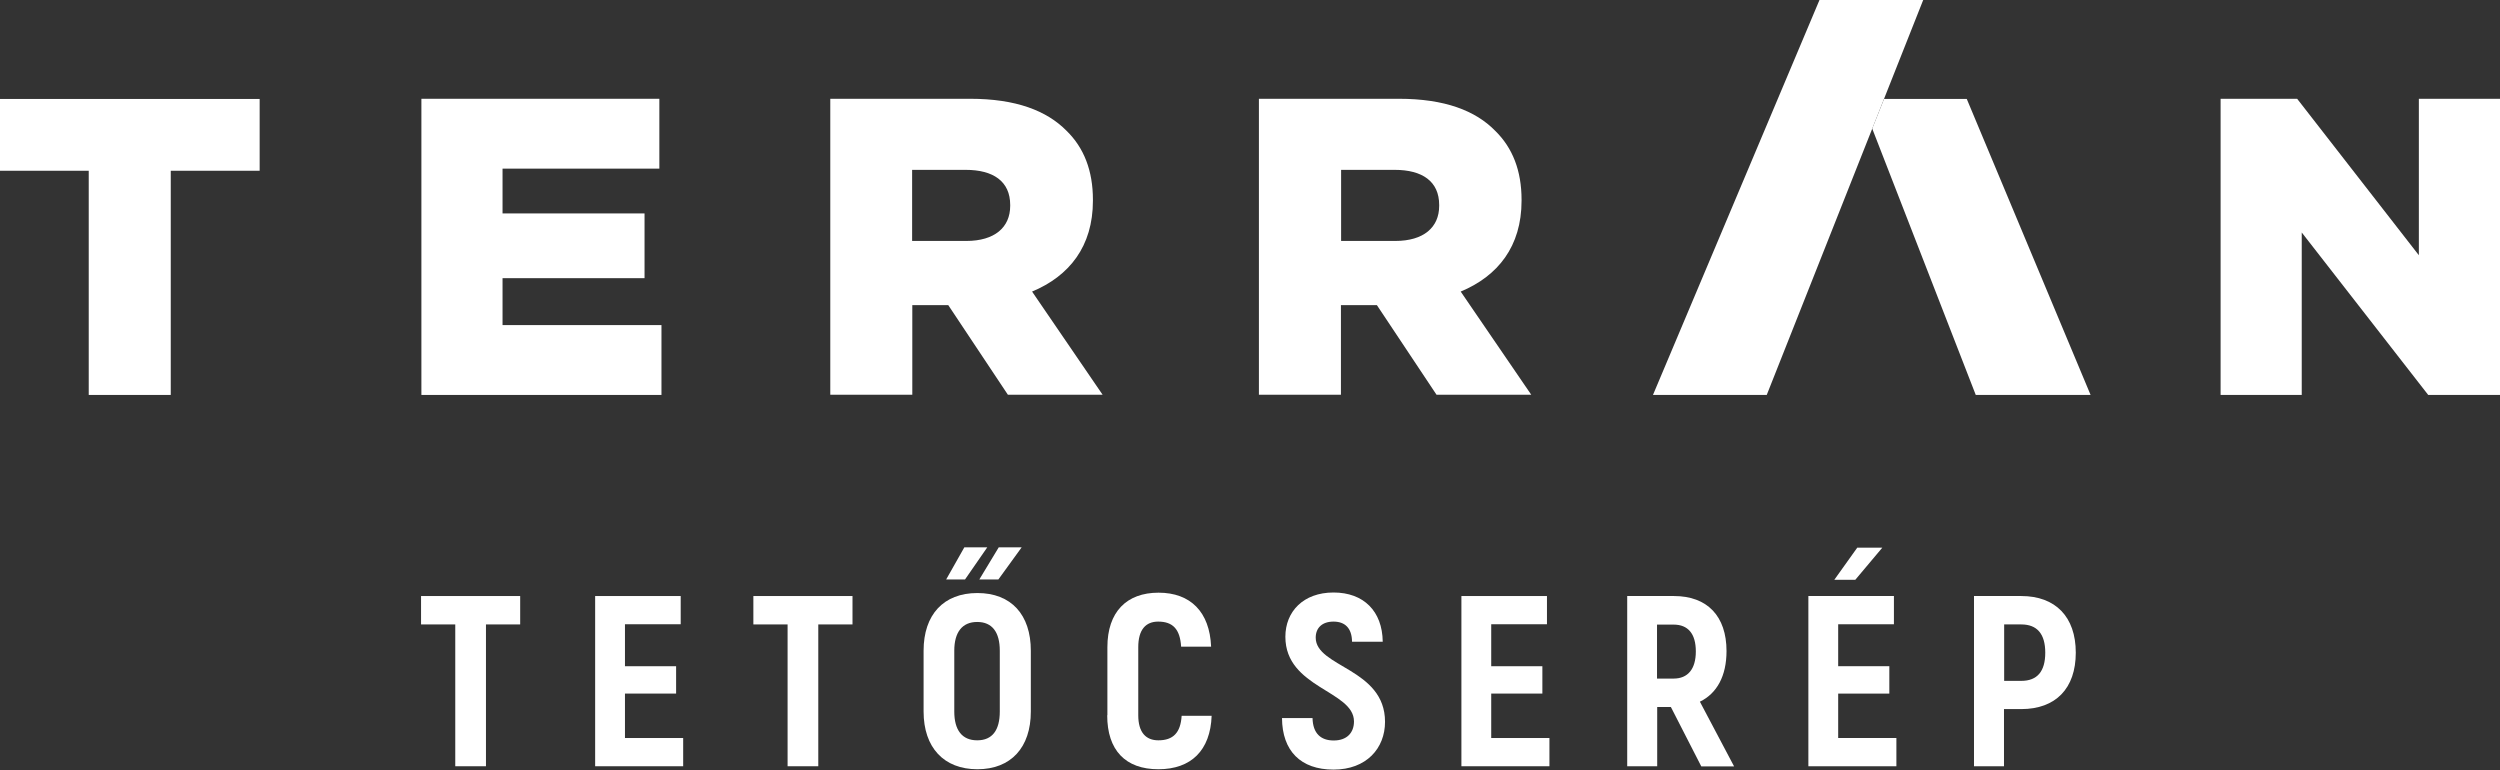
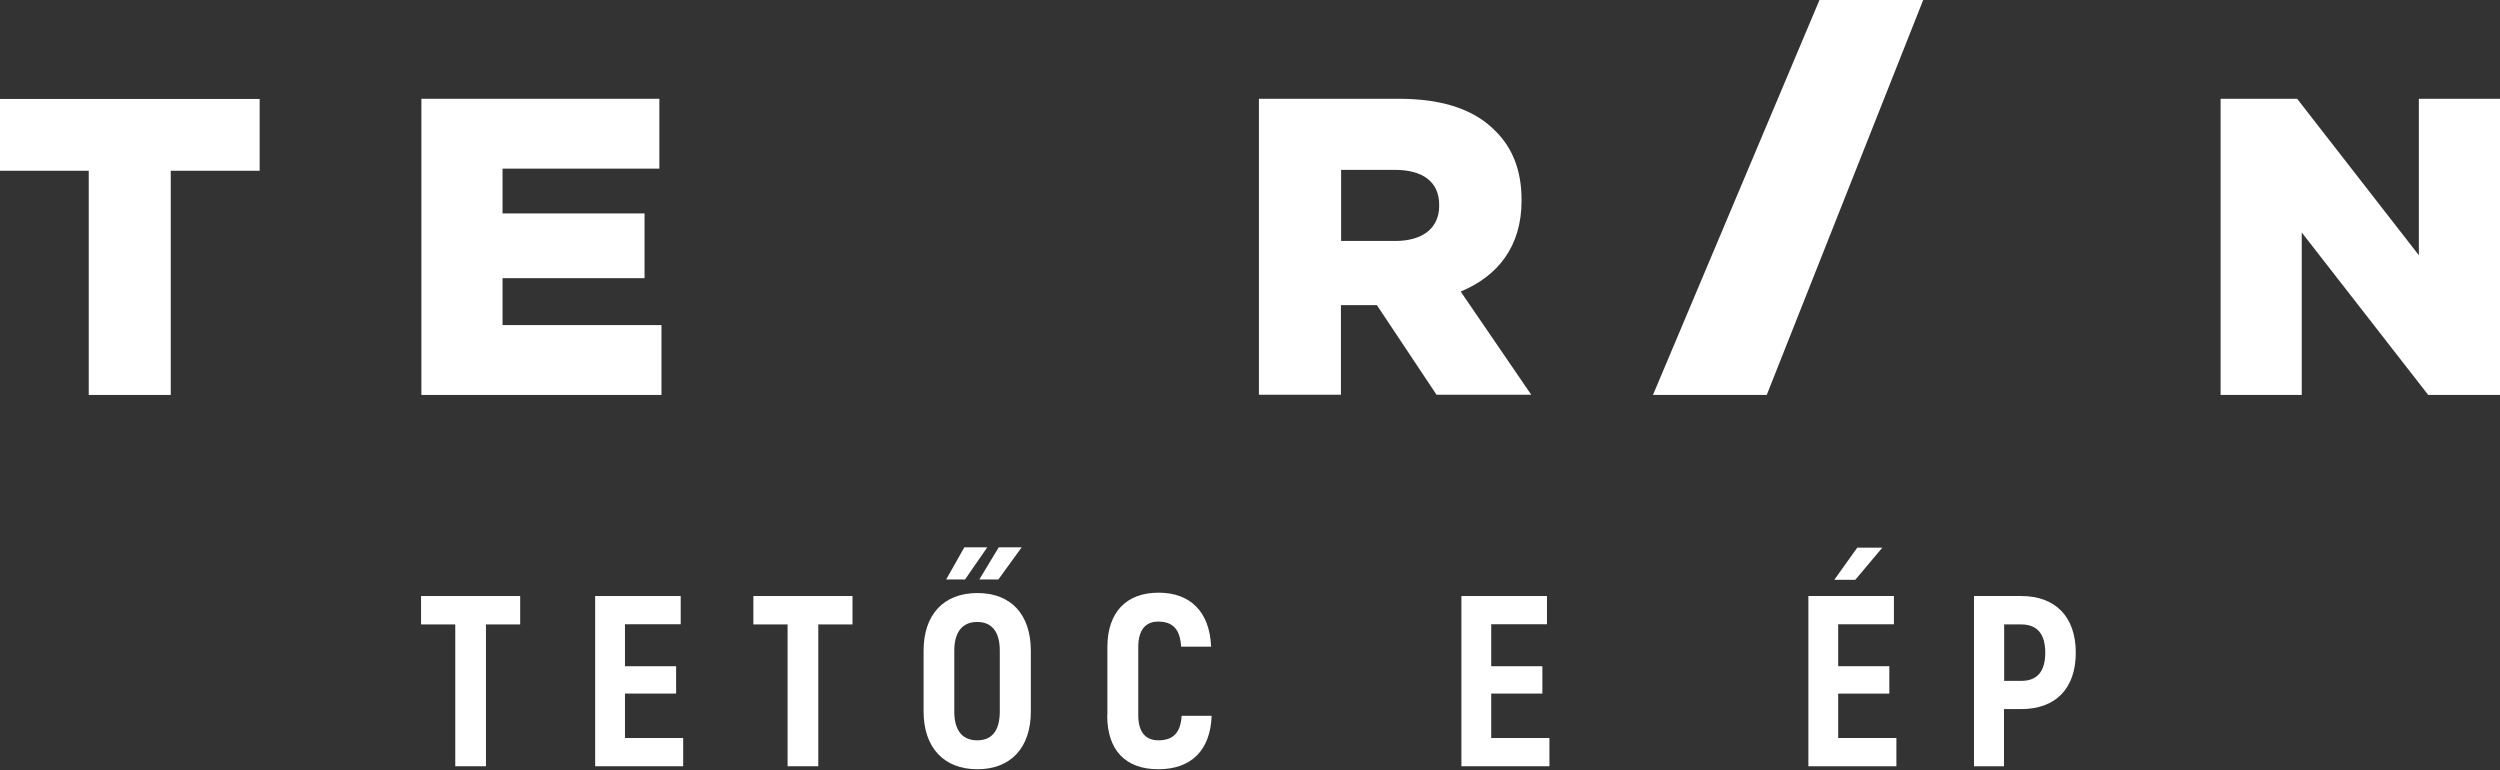
<svg xmlns="http://www.w3.org/2000/svg" width="250" height="77" viewBox="0 0 250 77" fill="none">
  <rect x="0" y="0" width="250" height="77" fill="#333333" stroke="none" />
  <g clip-path="url(#clip0_769_2669)">
    <path d="M52.018 62.443H48.596V76.625H45.527V62.443H42.105V59.603H52.018V62.443Z" fill="white" />
    <path d="M68.317 73.802V76.625H59.515V59.603H68.07V62.425H62.496V66.623H67.611V69.357H62.496V73.802H68.317Z" fill="white" />
    <path d="M85.25 62.443H81.828V76.625H78.759V62.443H75.337V59.603H85.25V62.443Z" fill="white" />
    <path d="M92.359 71.156V65.071C92.359 61.472 94.352 59.303 97.739 59.303C101.125 59.303 103.083 61.472 103.083 65.071V71.156C103.083 74.755 101.09 76.924 97.739 76.924C94.387 76.924 92.359 74.755 92.359 71.156ZM96.504 57.945H94.617L96.433 54.734H98.726L96.504 57.945ZM99.979 71.156V65.071C99.979 63.219 99.22 62.196 97.721 62.196C96.222 62.196 95.428 63.219 95.428 65.071V71.156C95.428 73.009 96.204 74.032 97.721 74.032C99.238 74.032 99.979 73.009 99.979 71.156ZM99.838 57.945H97.933L99.873 54.734H102.166L99.838 57.945Z" fill="white" />
    <path d="M110.739 71.527V64.718C110.739 61.19 112.662 59.268 115.854 59.268C119.047 59.268 120.97 61.19 121.111 64.665H118.112C118.006 62.919 117.283 62.16 115.819 62.16C114.584 62.16 113.826 62.954 113.826 64.718V71.527C113.826 73.238 114.584 74.032 115.837 74.032C117.318 74.032 118.059 73.273 118.165 71.58H121.164C121.04 75.037 119.117 76.924 115.837 76.924C112.556 76.924 110.721 75.037 110.721 71.527H110.739Z" fill="white" />
-     <path d="M128.184 71.809H131.253C131.288 73.344 132.082 74.049 133.37 74.049C134.728 74.049 135.398 73.238 135.398 72.144C135.398 69.057 128.537 68.81 128.537 63.677C128.537 61.155 130.336 59.25 133.352 59.25C136.368 59.25 138.238 61.12 138.273 64.171H135.204C135.187 62.813 134.499 62.16 133.352 62.16C132.206 62.16 131.571 62.795 131.571 63.766C131.571 66.729 138.503 66.835 138.503 72.18C138.503 74.843 136.633 76.96 133.352 76.96C130.071 76.96 128.219 75.09 128.201 71.809H128.184Z" fill="white" />
    <path d="M154.943 73.802V76.625H146.141V59.603H154.696V62.425H149.122V66.623H154.237V69.357H149.122V73.802H154.943Z" fill="white" />
-     <path d="M167.078 70.698H165.72V76.625H162.721V59.603H167.396C170.73 59.603 172.652 61.614 172.652 65.106C172.652 67.593 171.7 69.34 169.989 70.169L173.411 76.642H170.13L167.096 70.716L167.078 70.698ZM165.702 67.858H167.361C168.789 67.858 169.583 66.905 169.583 65.141C169.583 63.378 168.807 62.46 167.361 62.46H165.702V67.858Z" fill="white" />
    <path d="M189.639 73.802V76.625H180.837V59.603H189.392V62.425H183.818V66.623H188.933V69.357H183.818V73.802H189.639ZM185.529 57.98H183.43L185.723 54.77H188.228L185.529 57.98Z" fill="white" />
    <path d="M207.578 65.265C207.578 68.846 205.567 70.909 202.127 70.909H200.399V76.625H197.4V59.603H202.127C205.549 59.603 207.578 61.684 207.578 65.265ZM204.526 65.265C204.526 63.395 203.715 62.443 202.127 62.443H200.416V68.087H202.127C203.733 68.087 204.526 67.135 204.526 65.265Z" fill="white" />
    <path fill-rule="evenodd" clip-rule="evenodd" d="M222.06 9.878H229.715L241.886 25.524V9.878H250V39.494H242.821L230.174 23.248V39.494H222.06V9.878Z" fill="white" />
    <path fill-rule="evenodd" clip-rule="evenodd" d="M125.908 9.878H139.896C144.465 9.878 147.552 11.06 149.527 13.088C151.256 14.782 152.156 17.057 152.156 19.985V20.073C152.156 24.642 149.792 27.605 146.07 29.157L153.126 39.476H143.654L137.691 30.516H134.093V39.476H125.891V9.878H125.908ZM139.526 24.095C142.366 24.095 143.918 22.737 143.918 20.585V20.497C143.918 18.133 142.225 16.986 139.473 16.986H134.111V24.095H139.526Z" fill="white" />
-     <path fill-rule="evenodd" clip-rule="evenodd" d="M83.028 9.878H97.016C101.584 9.878 104.671 11.06 106.664 13.088C108.393 14.782 109.292 17.057 109.292 19.985V20.073C109.292 24.642 106.929 27.605 103.207 29.157L110.262 39.476H100.79L94.828 30.516H91.23V39.476H83.028V9.878ZM96.627 24.095C99.467 24.095 101.02 22.737 101.02 20.585V20.497C101.02 18.133 99.326 16.986 96.575 16.986H91.212V24.095H96.627Z" fill="white" />
    <path fill-rule="evenodd" clip-rule="evenodd" d="M42.14 9.878H65.935V16.863H50.254V21.343H64.454V27.817H50.254V32.509H66.147V39.494H42.14V9.878Z" fill="white" />
    <path fill-rule="evenodd" clip-rule="evenodd" d="M8.873 17.075H0V9.896H25.965V17.075H17.075V39.494H8.873V17.075Z" fill="white" />
    <path fill-rule="evenodd" clip-rule="evenodd" d="M165.297 39.494H176.674L192.32 0H181.948L165.297 39.494Z" fill="white" />
-     <path fill-rule="evenodd" clip-rule="evenodd" d="M188.404 9.896H196.677L209.059 39.494H197.576L187.222 12.859L188.404 9.896Z" fill="white" />
  </g>
  <defs>
    <clipPath id="clip0_769_2669">
      <rect width="250" height="76.96" fill="white" />
    </clipPath>
  </defs>
</svg>